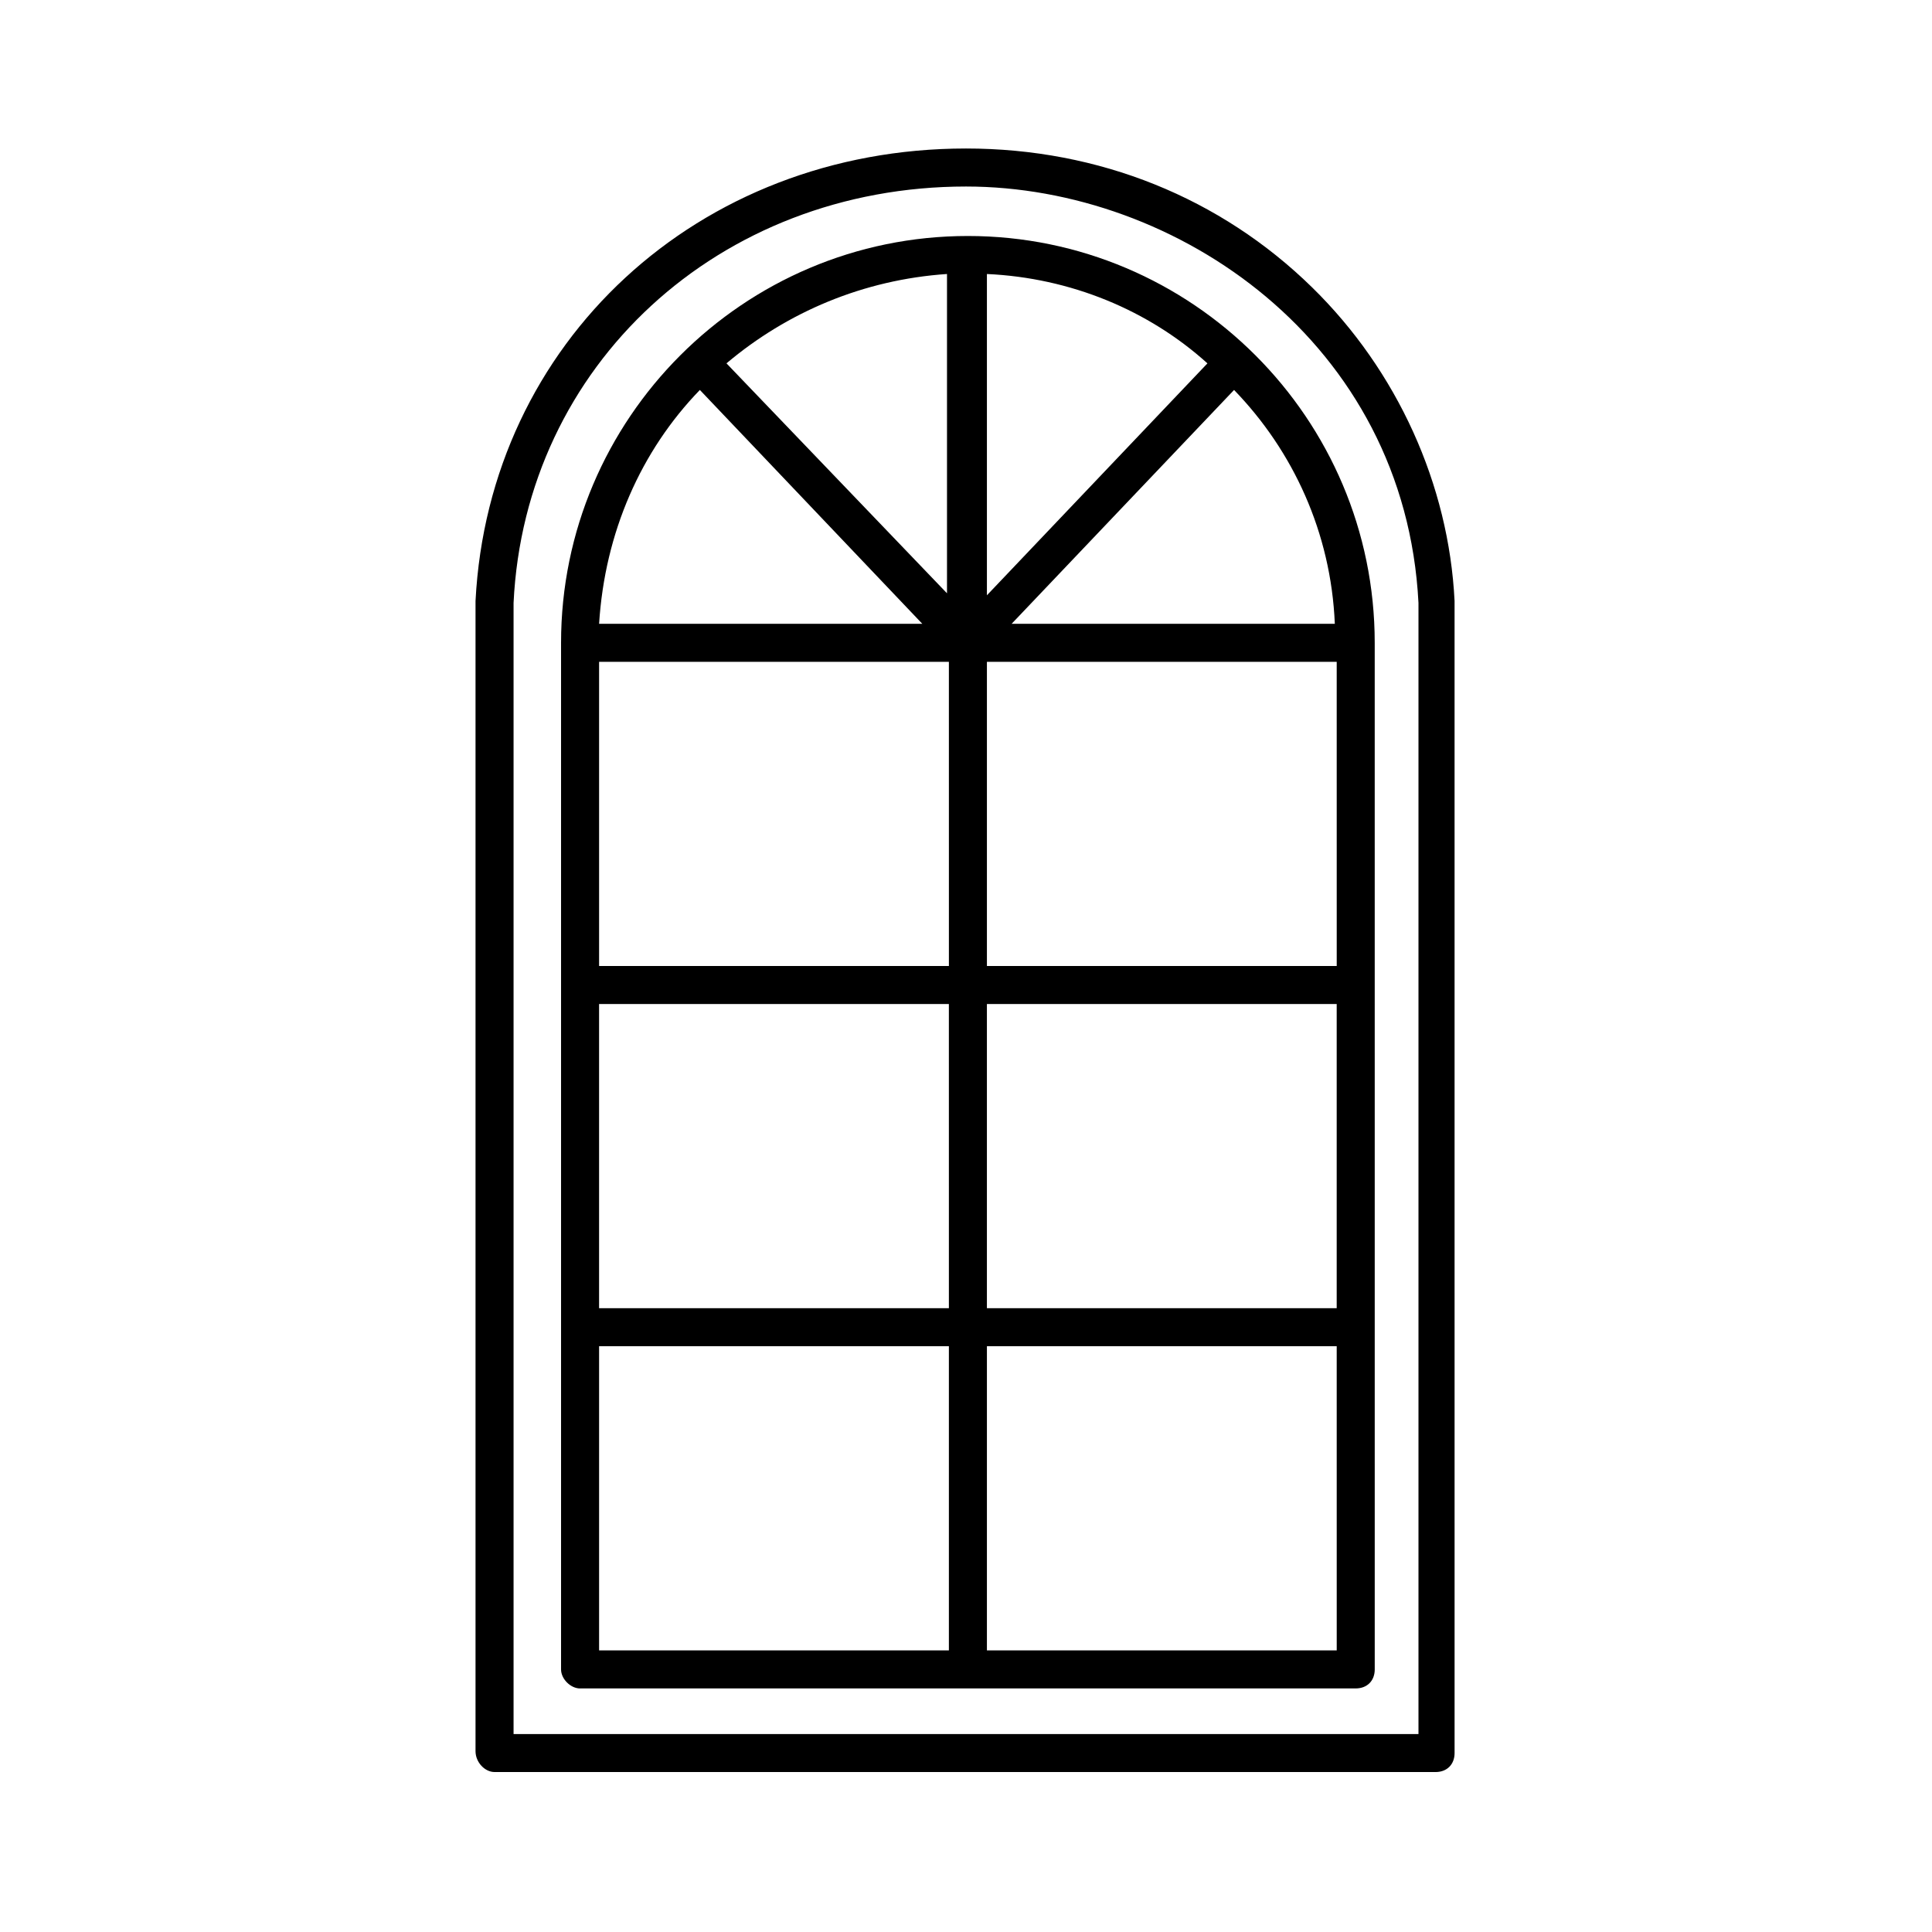
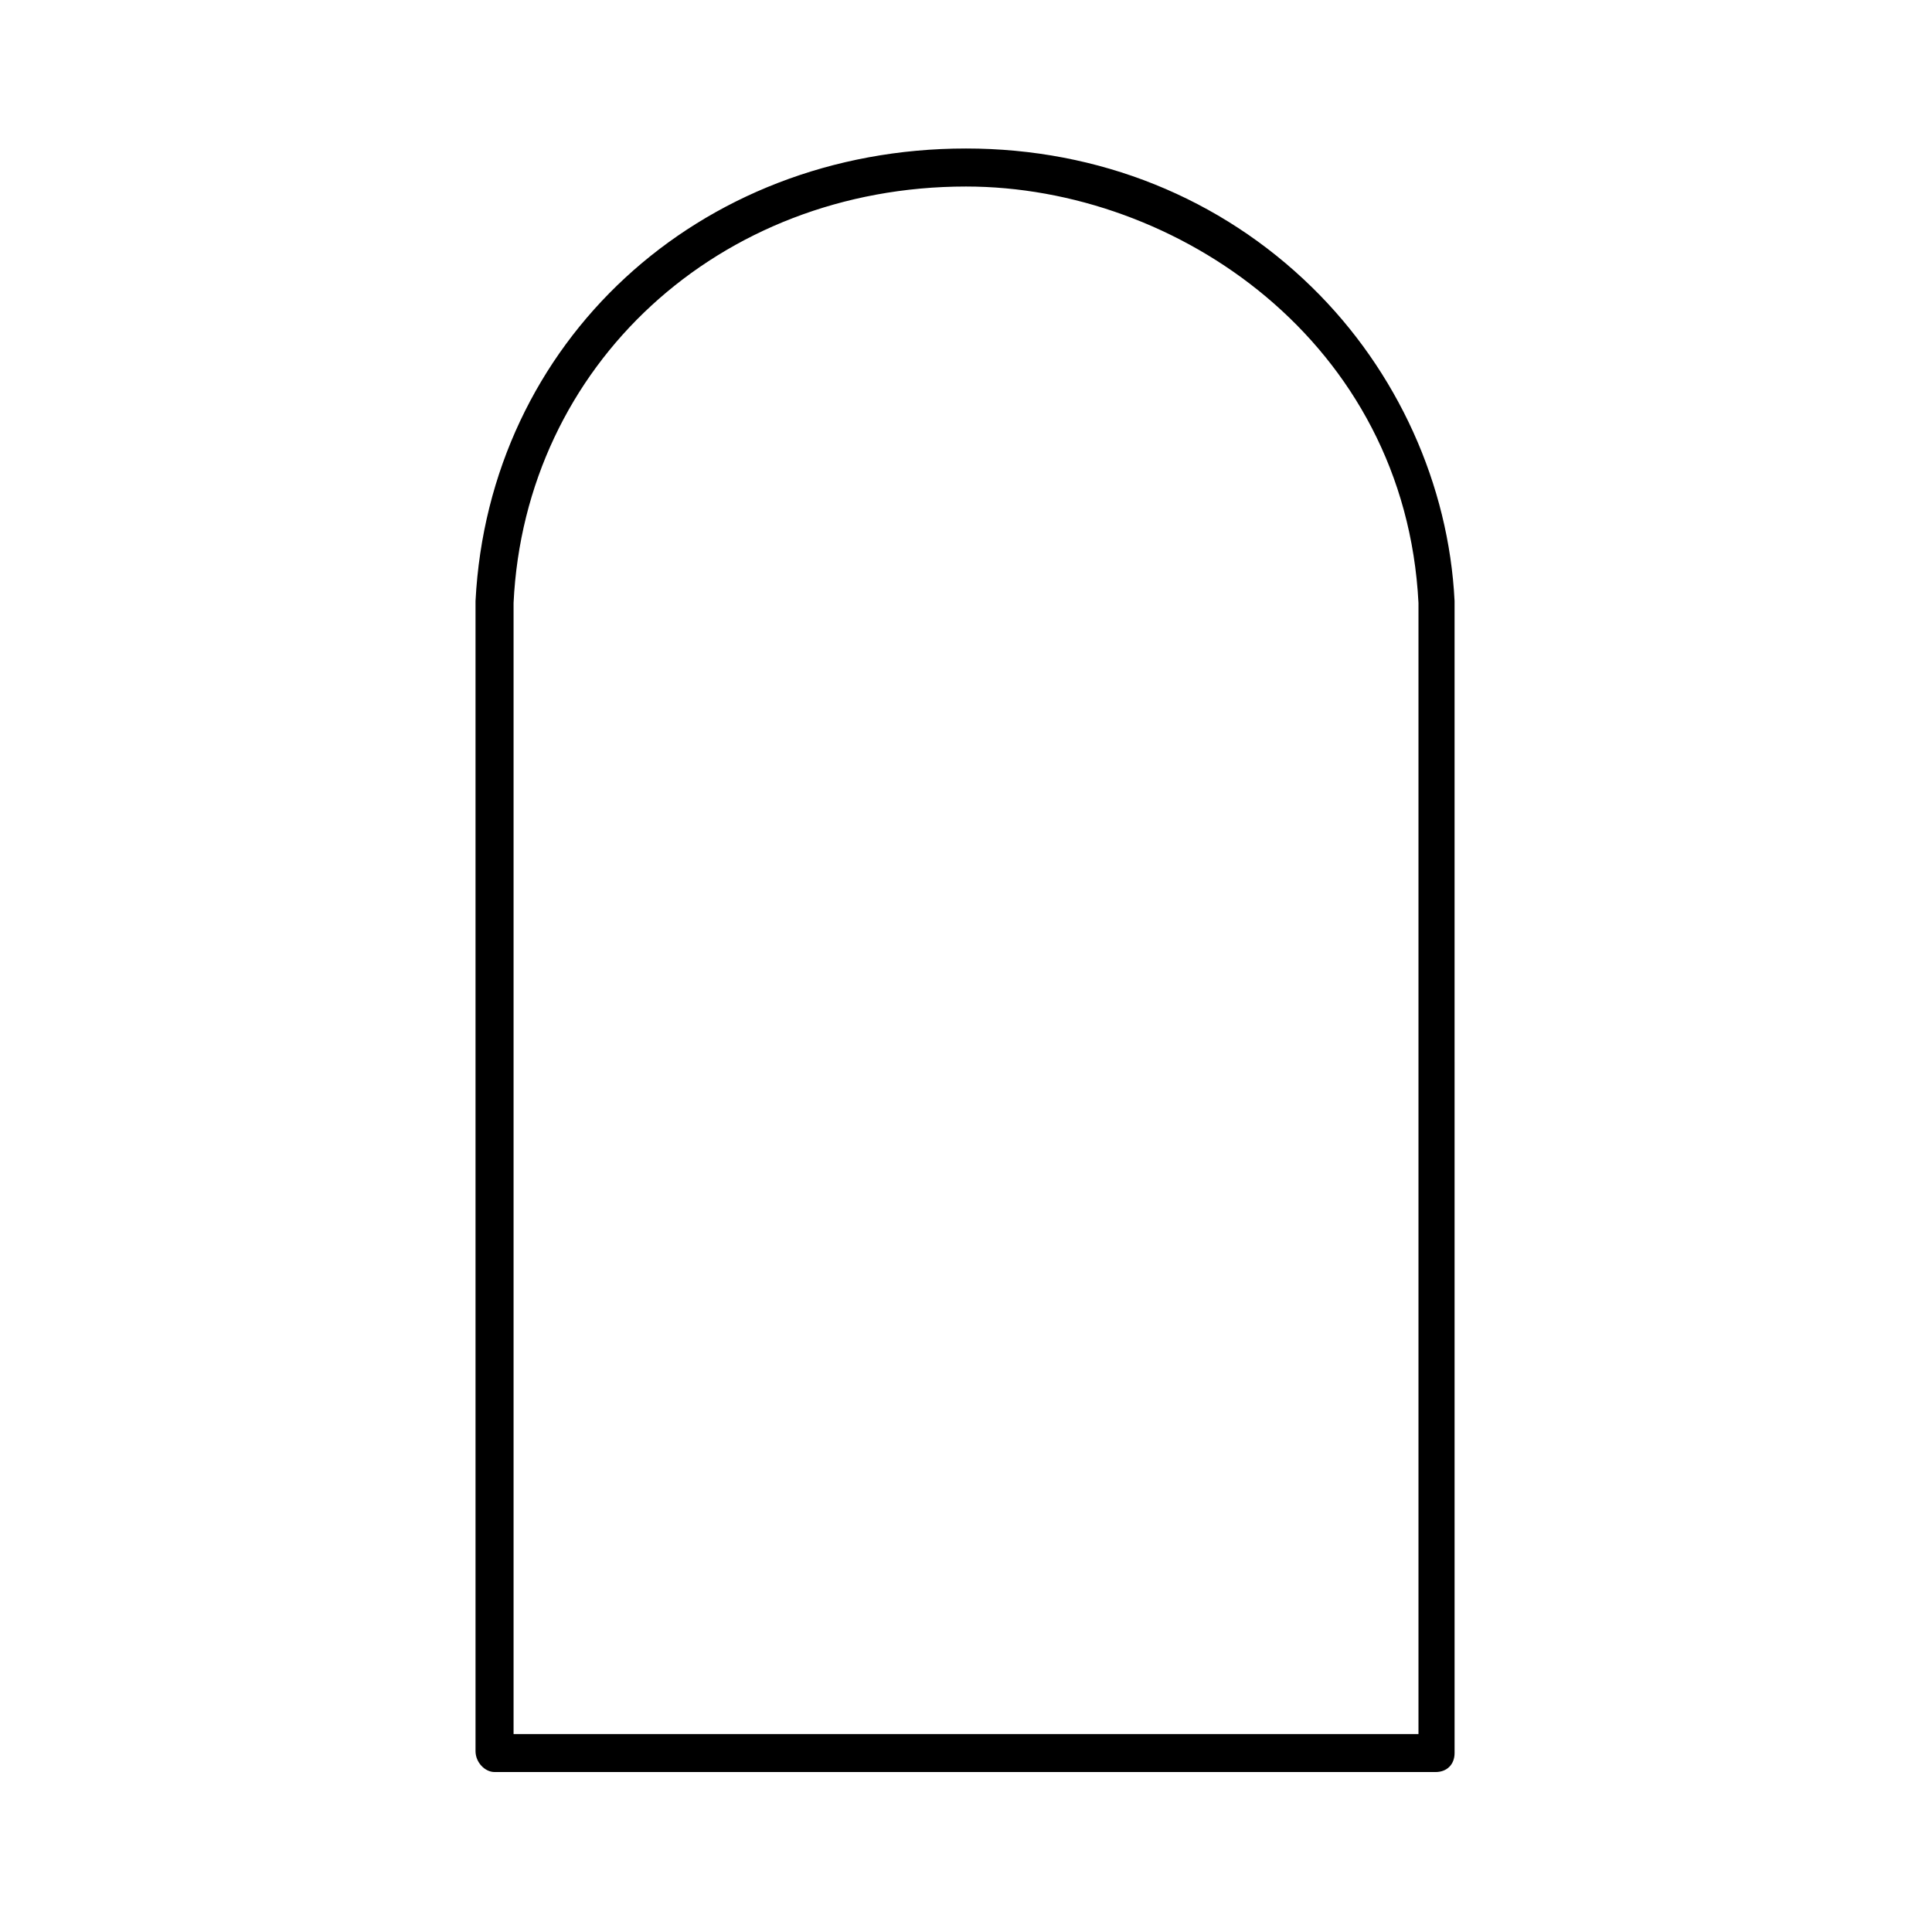
<svg xmlns="http://www.w3.org/2000/svg" fill="#000000" width="800px" height="800px" version="1.1" viewBox="144 144 512 512">
  <g>
-     <path d="m297.73 591.45h205.55c3.023 0 5.039-2.016 5.039-5.039l-0.004-272.05c0-59.449-48.367-107.82-107.82-107.82-59.445 0-107.81 48.367-107.81 107.82v272.06c0 2.516 2.519 5.035 5.039 5.035zm107.81-181.37h92.699v80.609h-92.699zm-10.074 80.609h-92.703v-80.609h92.699zm102.78-90.684h-92.703v-80.609h92.699zm-92.703-183.39c22.168 1.008 42.824 9.574 58.441 23.68l-58.441 61.461zm-10.074 85.141-58.945-61.465c16.121-13.602 36.273-22.168 58.441-23.68v85.145zm0 98.246h-92.703v-80.609h92.699zm-92.703 100.76h92.699v80.609h-92.699zm195.48 80.609h-92.703v-80.609h92.699zm-0.504-272.06h-85.648l58.945-61.969c15.617 16.121 25.695 37.785 26.703 61.969zm-168.27-61.969 58.945 61.969h-85.648c1.512-24.184 11.086-45.848 26.703-61.969z" />
    <path d="m275.05 613.61h249.39c3.023 0 5.039-2.016 5.039-5.039l-0.004-305.31c-1.512-30.73-15.113-60.961-37.785-83.129-24.184-23.676-56.426-36.777-91.691-36.777-71.039 0-126.46 51.391-129.98 119.91v304.8c0 3.023 2.519 5.543 5.039 5.543zm124.95-420.18c55.922 0 116.38 41.312 119.91 110.34v299.77h-239.81v-299.77c3.019-62.98 54.41-110.34 119.91-110.34z" />
  </g>
</svg>